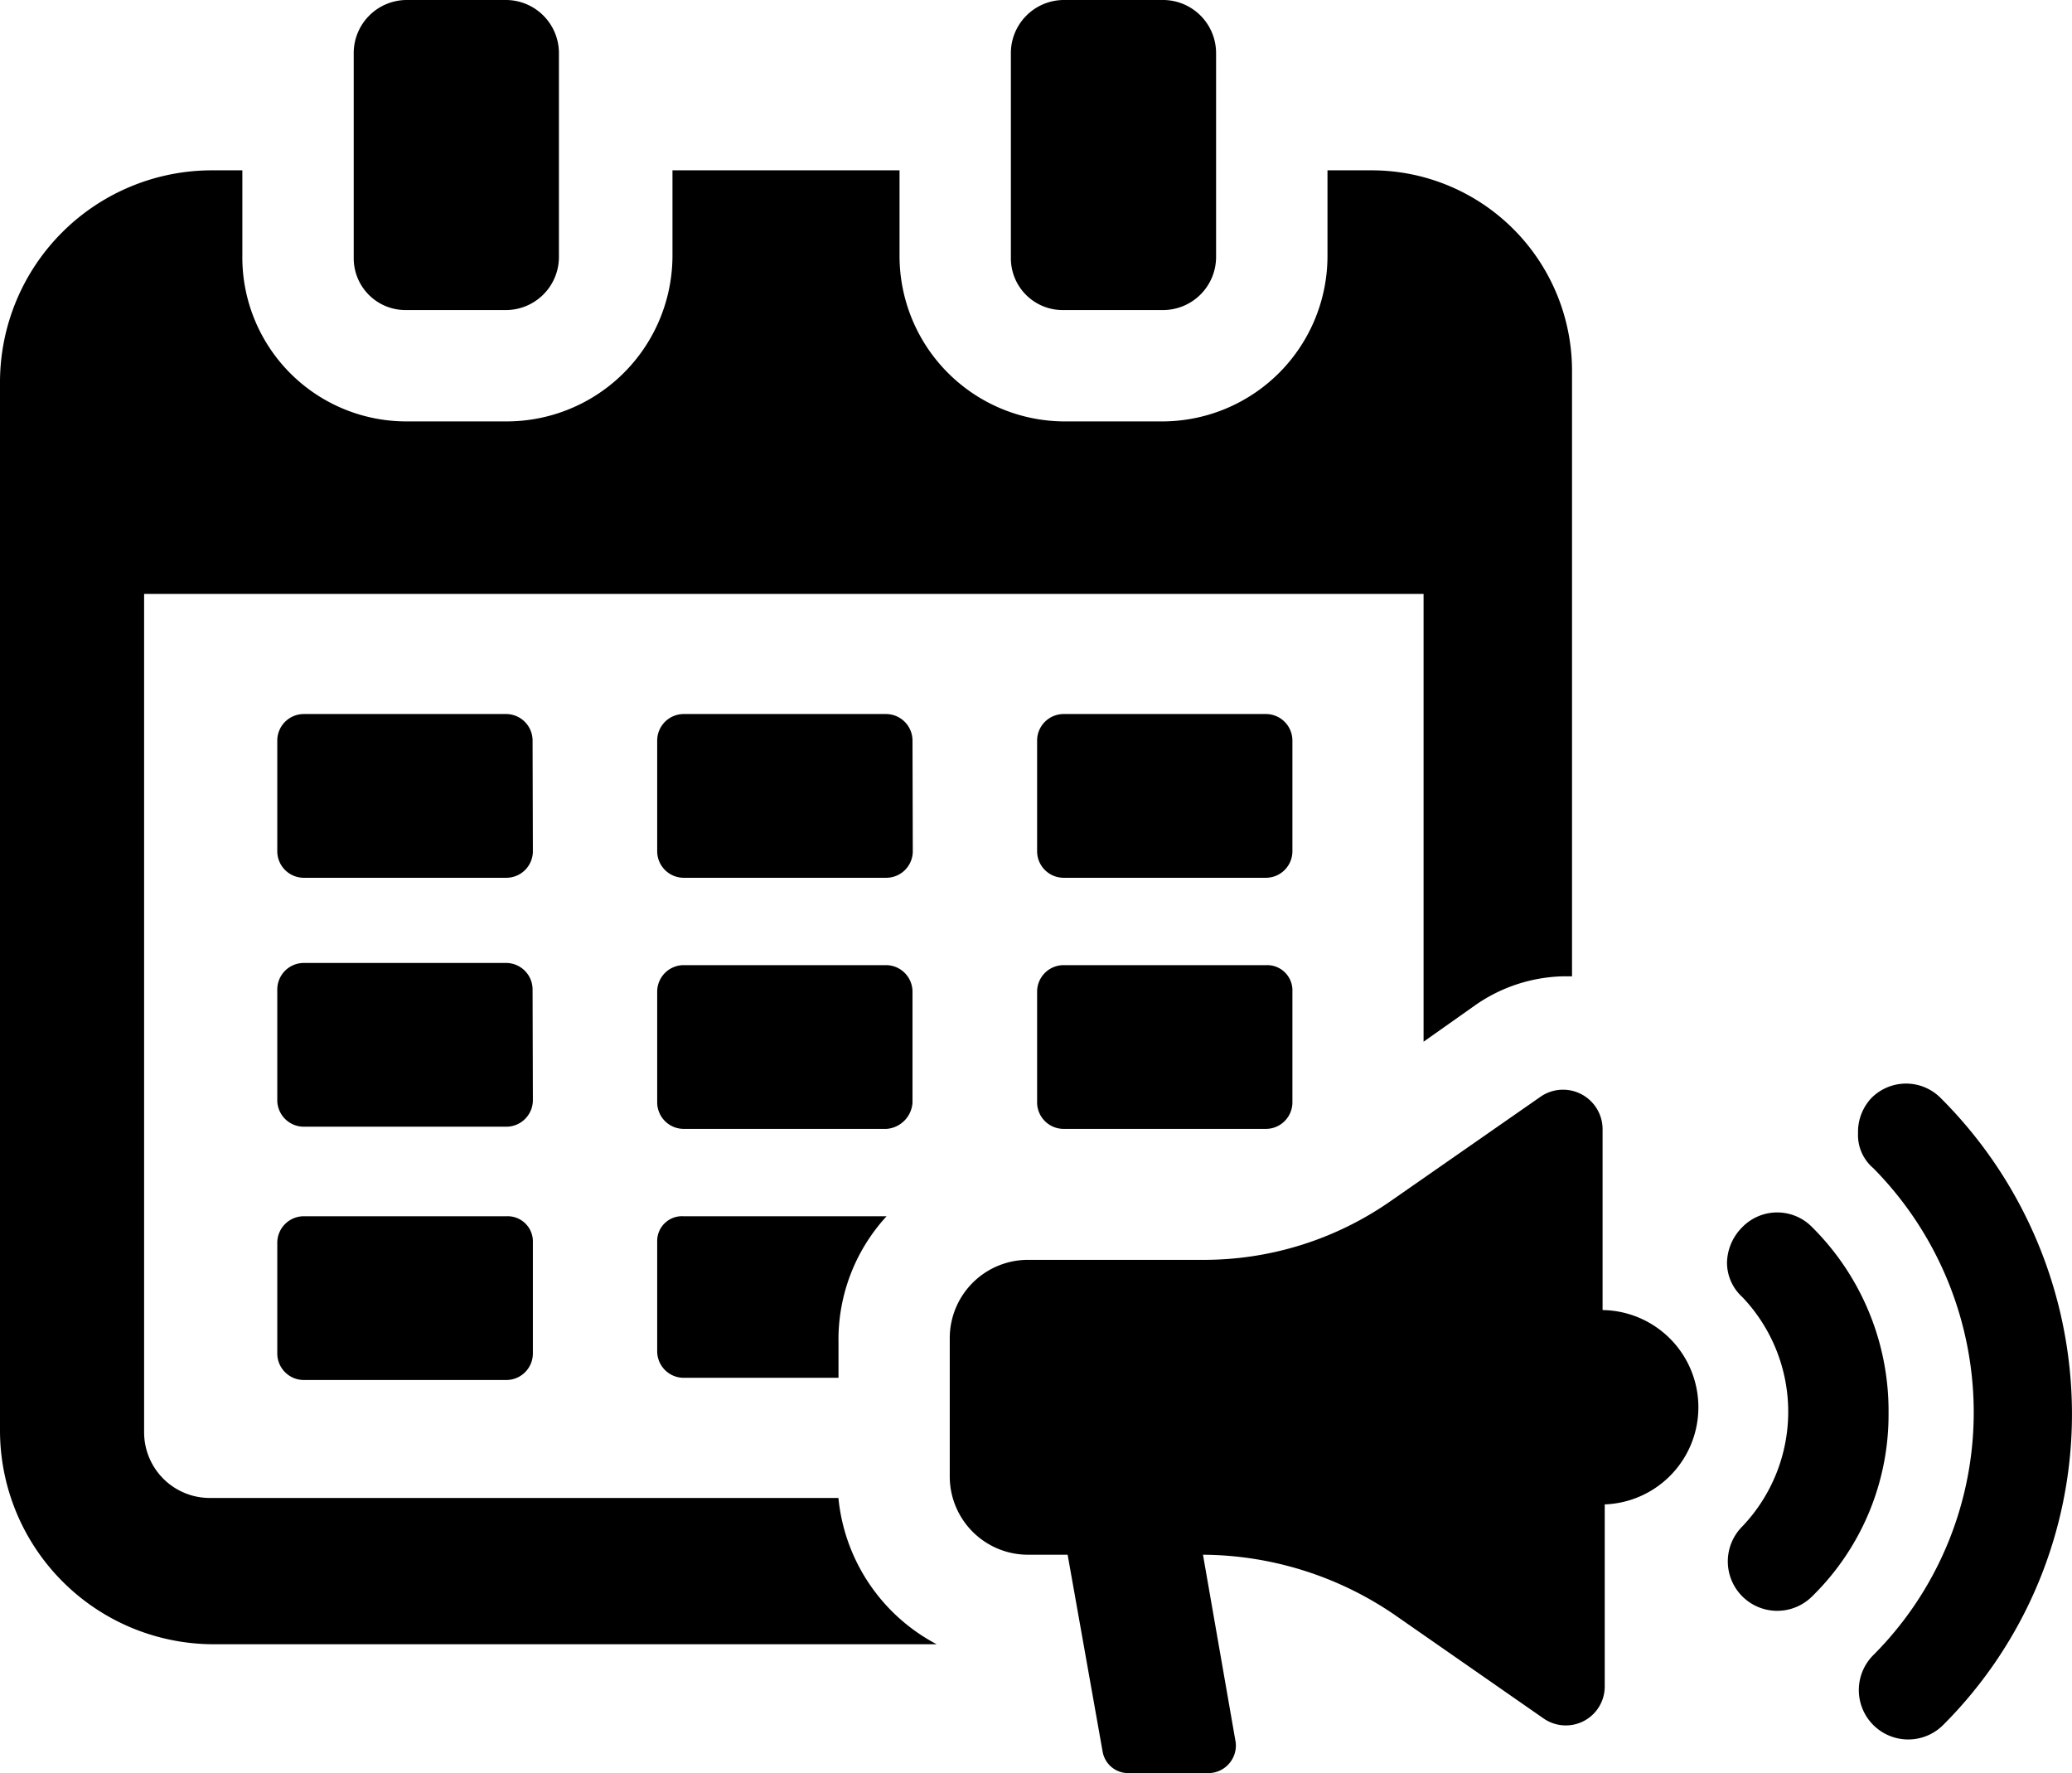
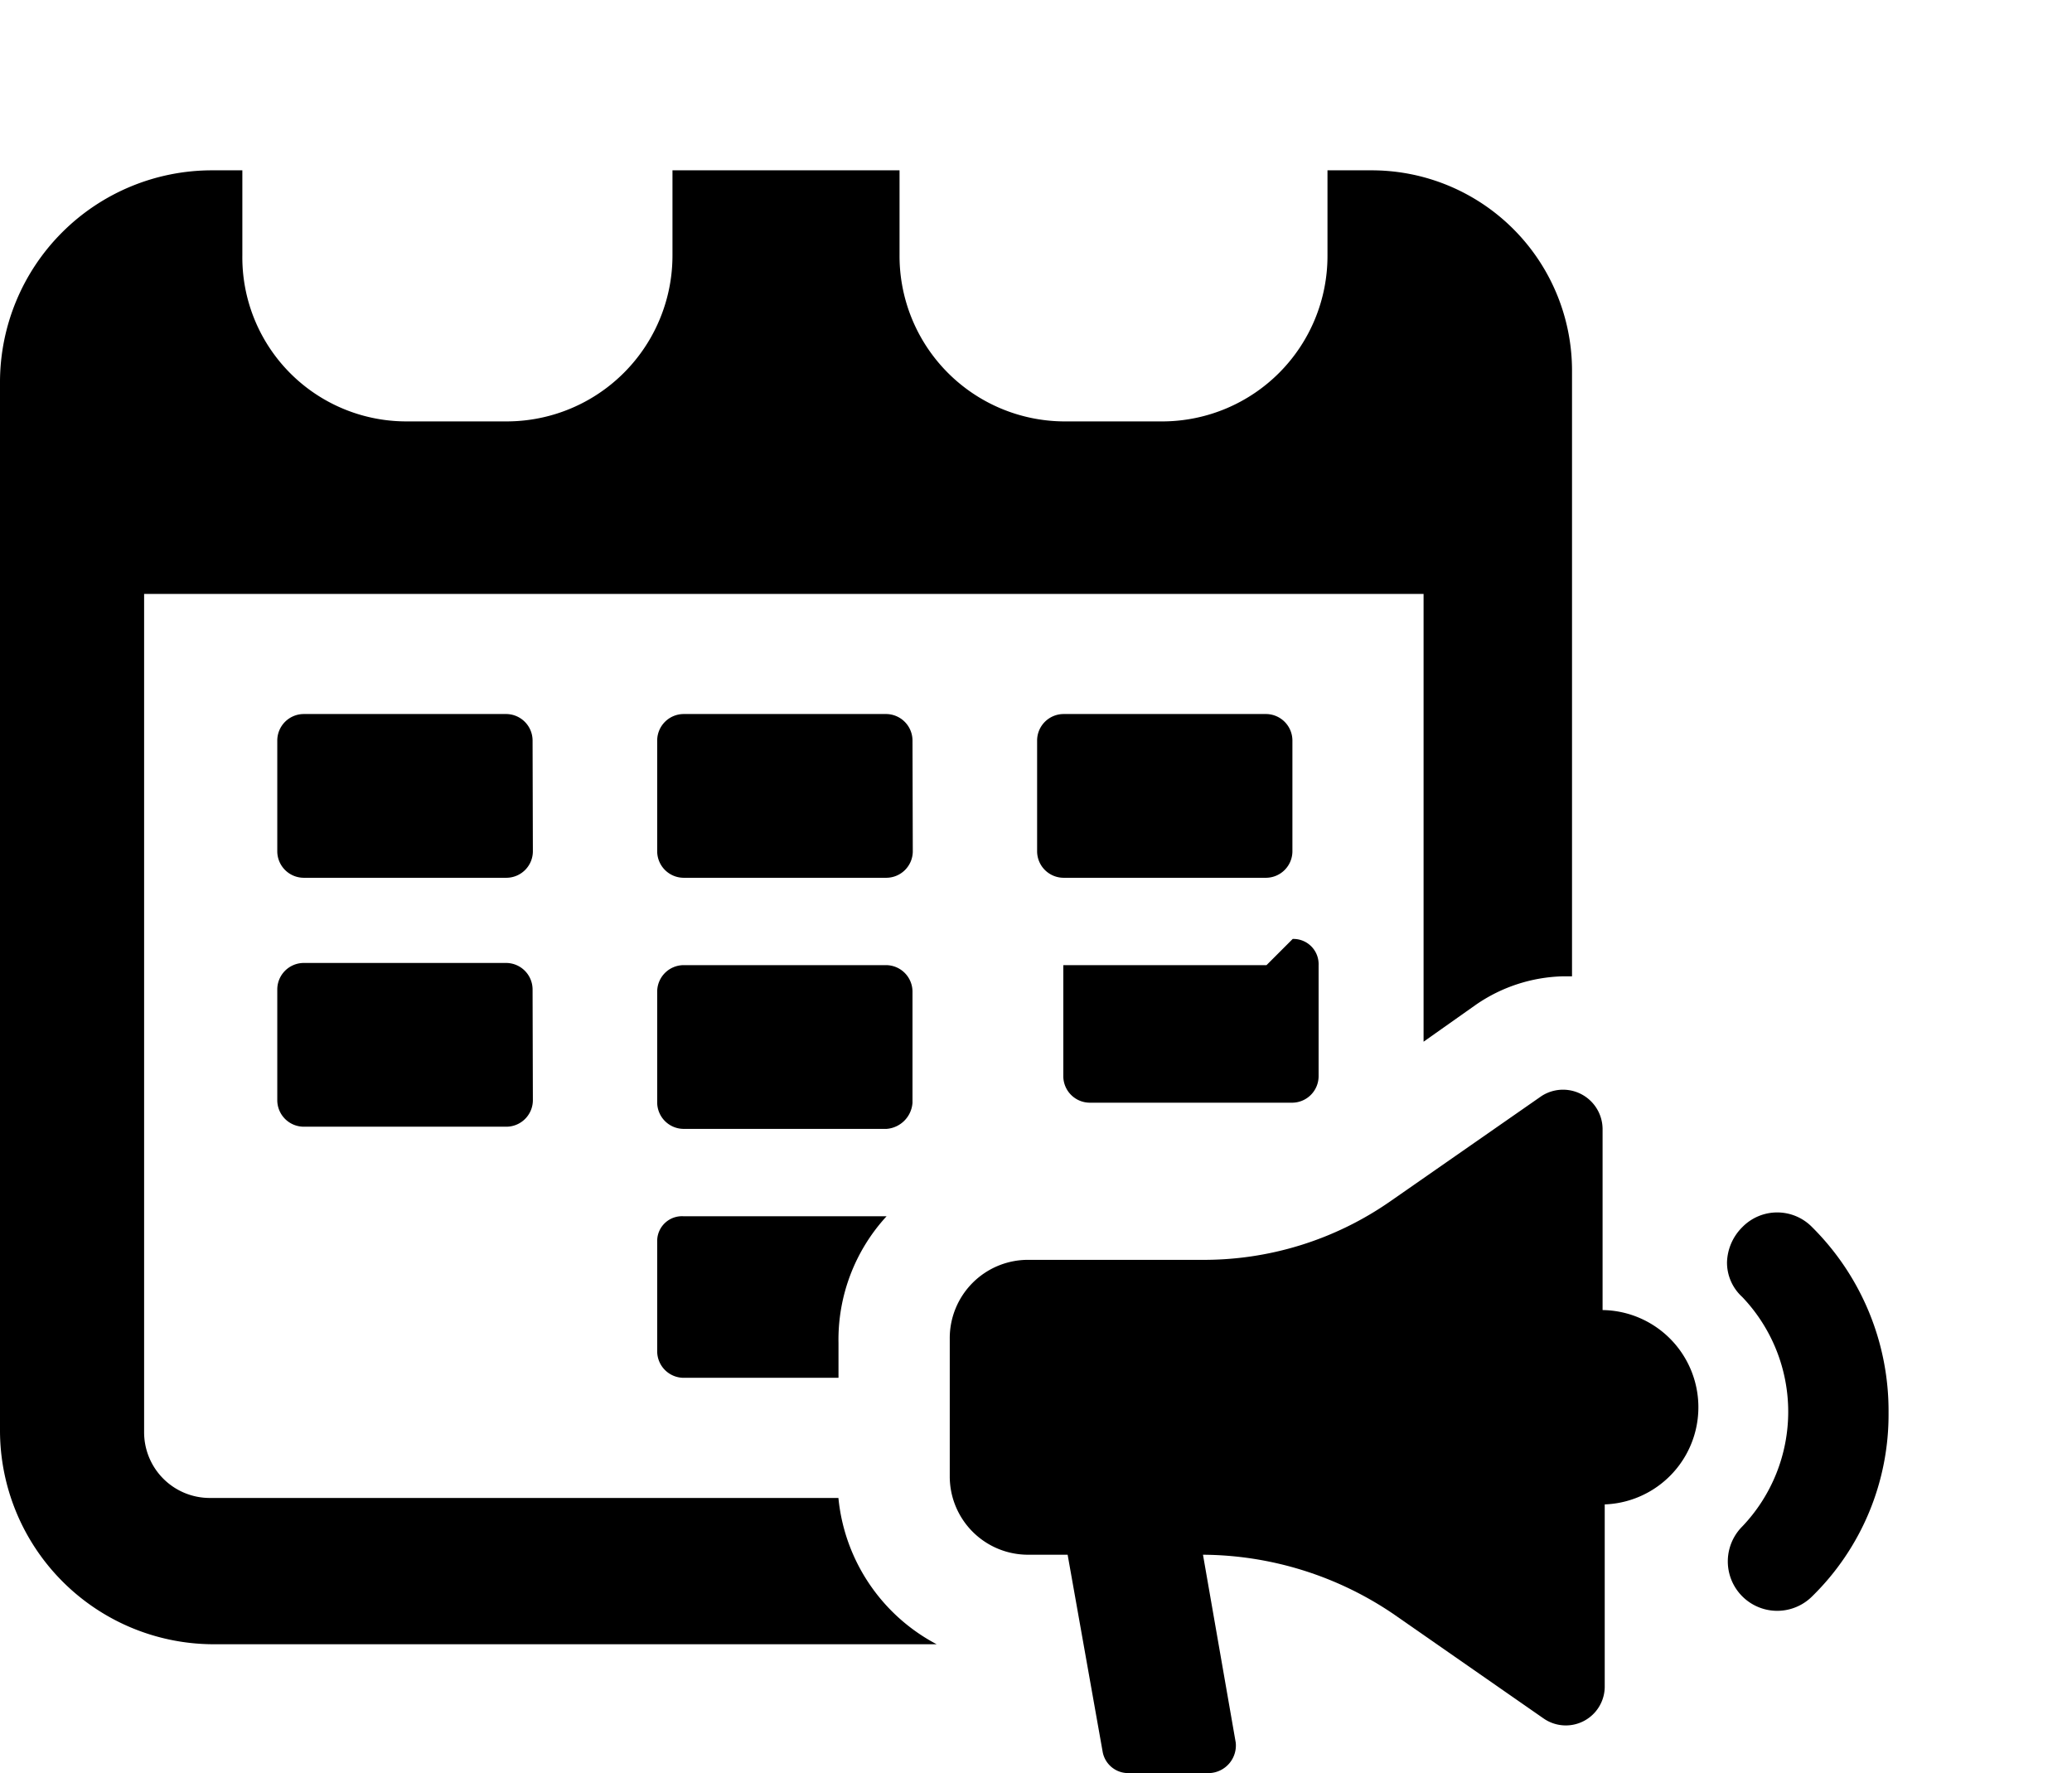
<svg xmlns="http://www.w3.org/2000/svg" width="56" height="47.916">
  <g data-name="グループ 157">
    <path data-name="パス 316" d="M22.66 40.481H5.665a1.775 1.775 0 0 1-1.77-1.77v-22.66h34.58v12.1l1.416-1a4.32 4.32 0 0 1 2.36-.767h.236V10.032a5.415 5.415 0 0 0-5.429-5.429h-1.18v2.3a4.471 4.471 0 0 1-4.426 4.485h-2.714a4.471 4.471 0 0 1-4.426-4.485v-2.3h-6.137v2.3a4.483 4.483 0 0 1-4.485 4.485h-2.714A4.433 4.433 0 0 1 6.55 6.903v-2.3h-.826A5.729 5.729 0 0 0 0 10.327v28.324a5.78 5.78 0 0 0 5.724 5.783h19.591a5.014 5.014 0 0 1-2.655-3.953z" />
    <path data-name="パス 317" d="M14.394 20.004a.718.718 0 0 0-.7-.708H8.202a.718.718 0 0 0-.708.708v3.009a.718.718 0 0 0 .708.708h5.492a.718.718 0 0 0 .708-.708z" />
-     <path data-name="パス 318" d="M13.694 32.868H8.202a.718.718 0 0 0-.708.708v3.009a.718.718 0 0 0 .708.708h5.492a.718.718 0 0 0 .708-.708v-3.009a.682.682 0 0 0-.708-.708z" />
    <path data-name="パス 319" d="M34.93 20.004a.718.718 0 0 0-.7-.708h-5.492a.718.718 0 0 0-.708.708v3.009a.718.718 0 0 0 .708.708h5.492a.718.718 0 0 0 .7-.707z" />
    <path data-name="パス 320" d="M24.662 20.004a.718.718 0 0 0-.7-.708H18.47a.718.718 0 0 0-.708.708v3.009a.718.718 0 0 0 .708.708h5.492a.718.718 0 0 0 .708-.708z" />
    <path data-name="パス 321" d="M17.762 33.517v3.009a.718.718 0 0 0 .708.708h4.192v-.944a4.924 4.924 0 0 1 1.3-3.422H18.47a.67.67 0 0 0-.708.649z" />
    <path data-name="パス 322" d="M14.394 26.731a.718.718 0 0 0-.7-.708H8.202a.718.718 0 0 0-.708.708v3.009a.718.718 0 0 0 .708.708h5.492a.718.718 0 0 0 .708-.708z" />
-     <path data-name="パス 323" d="M34.23 26.082h-5.492a.718.718 0 0 0-.708.708v3.009a.718.718 0 0 0 .708.708h5.492a.718.718 0 0 0 .7-.707v-3.01a.682.682 0 0 0-.7-.708z" />
+     <path data-name="パス 323" d="M34.23 26.082h-5.492v3.009a.718.718 0 0 0 .708.708h5.492a.718.718 0 0 0 .7-.707v-3.01a.682.682 0 0 0-.7-.708z" />
    <path data-name="パス 324" d="M24.662 29.8v-3.01a.718.718 0 0 0-.7-.708H18.47a.718.718 0 0 0-.708.708v3.009a.718.718 0 0 0 .708.708h5.492a.76.76 0 0 0 .7-.707z" />
-     <path data-name="パス 325" d="M10.976 8.379h2.714a1.436 1.436 0 0 0 1.416-1.416V1.416A1.436 1.436 0 0 0 13.691 0h-2.715A1.436 1.436 0 0 0 9.56 1.416v5.547a1.4 1.4 0 0 0 1.416 1.416z" />
-     <path data-name="パス 326" d="M28.737 8.379h2.714a1.436 1.436 0 0 0 1.416-1.416V1.416A1.436 1.436 0 0 0 31.452 0h-2.715a1.436 1.436 0 0 0-1.416 1.416v5.547a1.4 1.4 0 0 0 1.416 1.416z" />
    <path data-name="パス 327" d="M43.313 35.406v-4.9a1.069 1.069 0 0 0-1.652-.885l-4.072 2.834a8.814 8.814 0 0 1-5.134 1.591h-4.662a2.116 2.116 0 0 0-2.124 2.127v3.718a2.116 2.116 0 0 0 2.124 2.124h1.062l.944 5.311a.7.7 0 0 0 .708.59h2.183a.747.747 0 0 0 .708-.826l-.885-5.075a9.259 9.259 0 0 1 5.134 1.593l4.072 2.832a1.052 1.052 0 0 0 1.652-.885v-4.9a2.627 2.627 0 0 0-.059-5.252z" />
-     <path data-name="パス 328" d="M52.459 29.681a1.318 1.318 0 0 0-1.888 0 1.34 1.34 0 0 0-.354.944 1.174 1.174 0 0 0 .413.944 9.4 9.4 0 0 1 2.714 6.55 9.282 9.282 0 0 1-2.714 6.609 1.335 1.335 0 0 0 1.887 1.889 11.873 11.873 0 0 0 3.482-8.438 12.066 12.066 0 0 0-3.54-8.498z" />
    <path data-name="パス 329" d="M48.977 33.163a1.318 1.318 0 0 0-1.888 0 1.393 1.393 0 0 0-.413.944 1.257 1.257 0 0 0 .413.944 4.492 4.492 0 0 1 0 6.2 1.335 1.335 0 0 0 1.888 1.889 6.87 6.87 0 0 0 2.065-4.957 7 7 0 0 0-2.065-5.02z" />
  </g>
</svg>